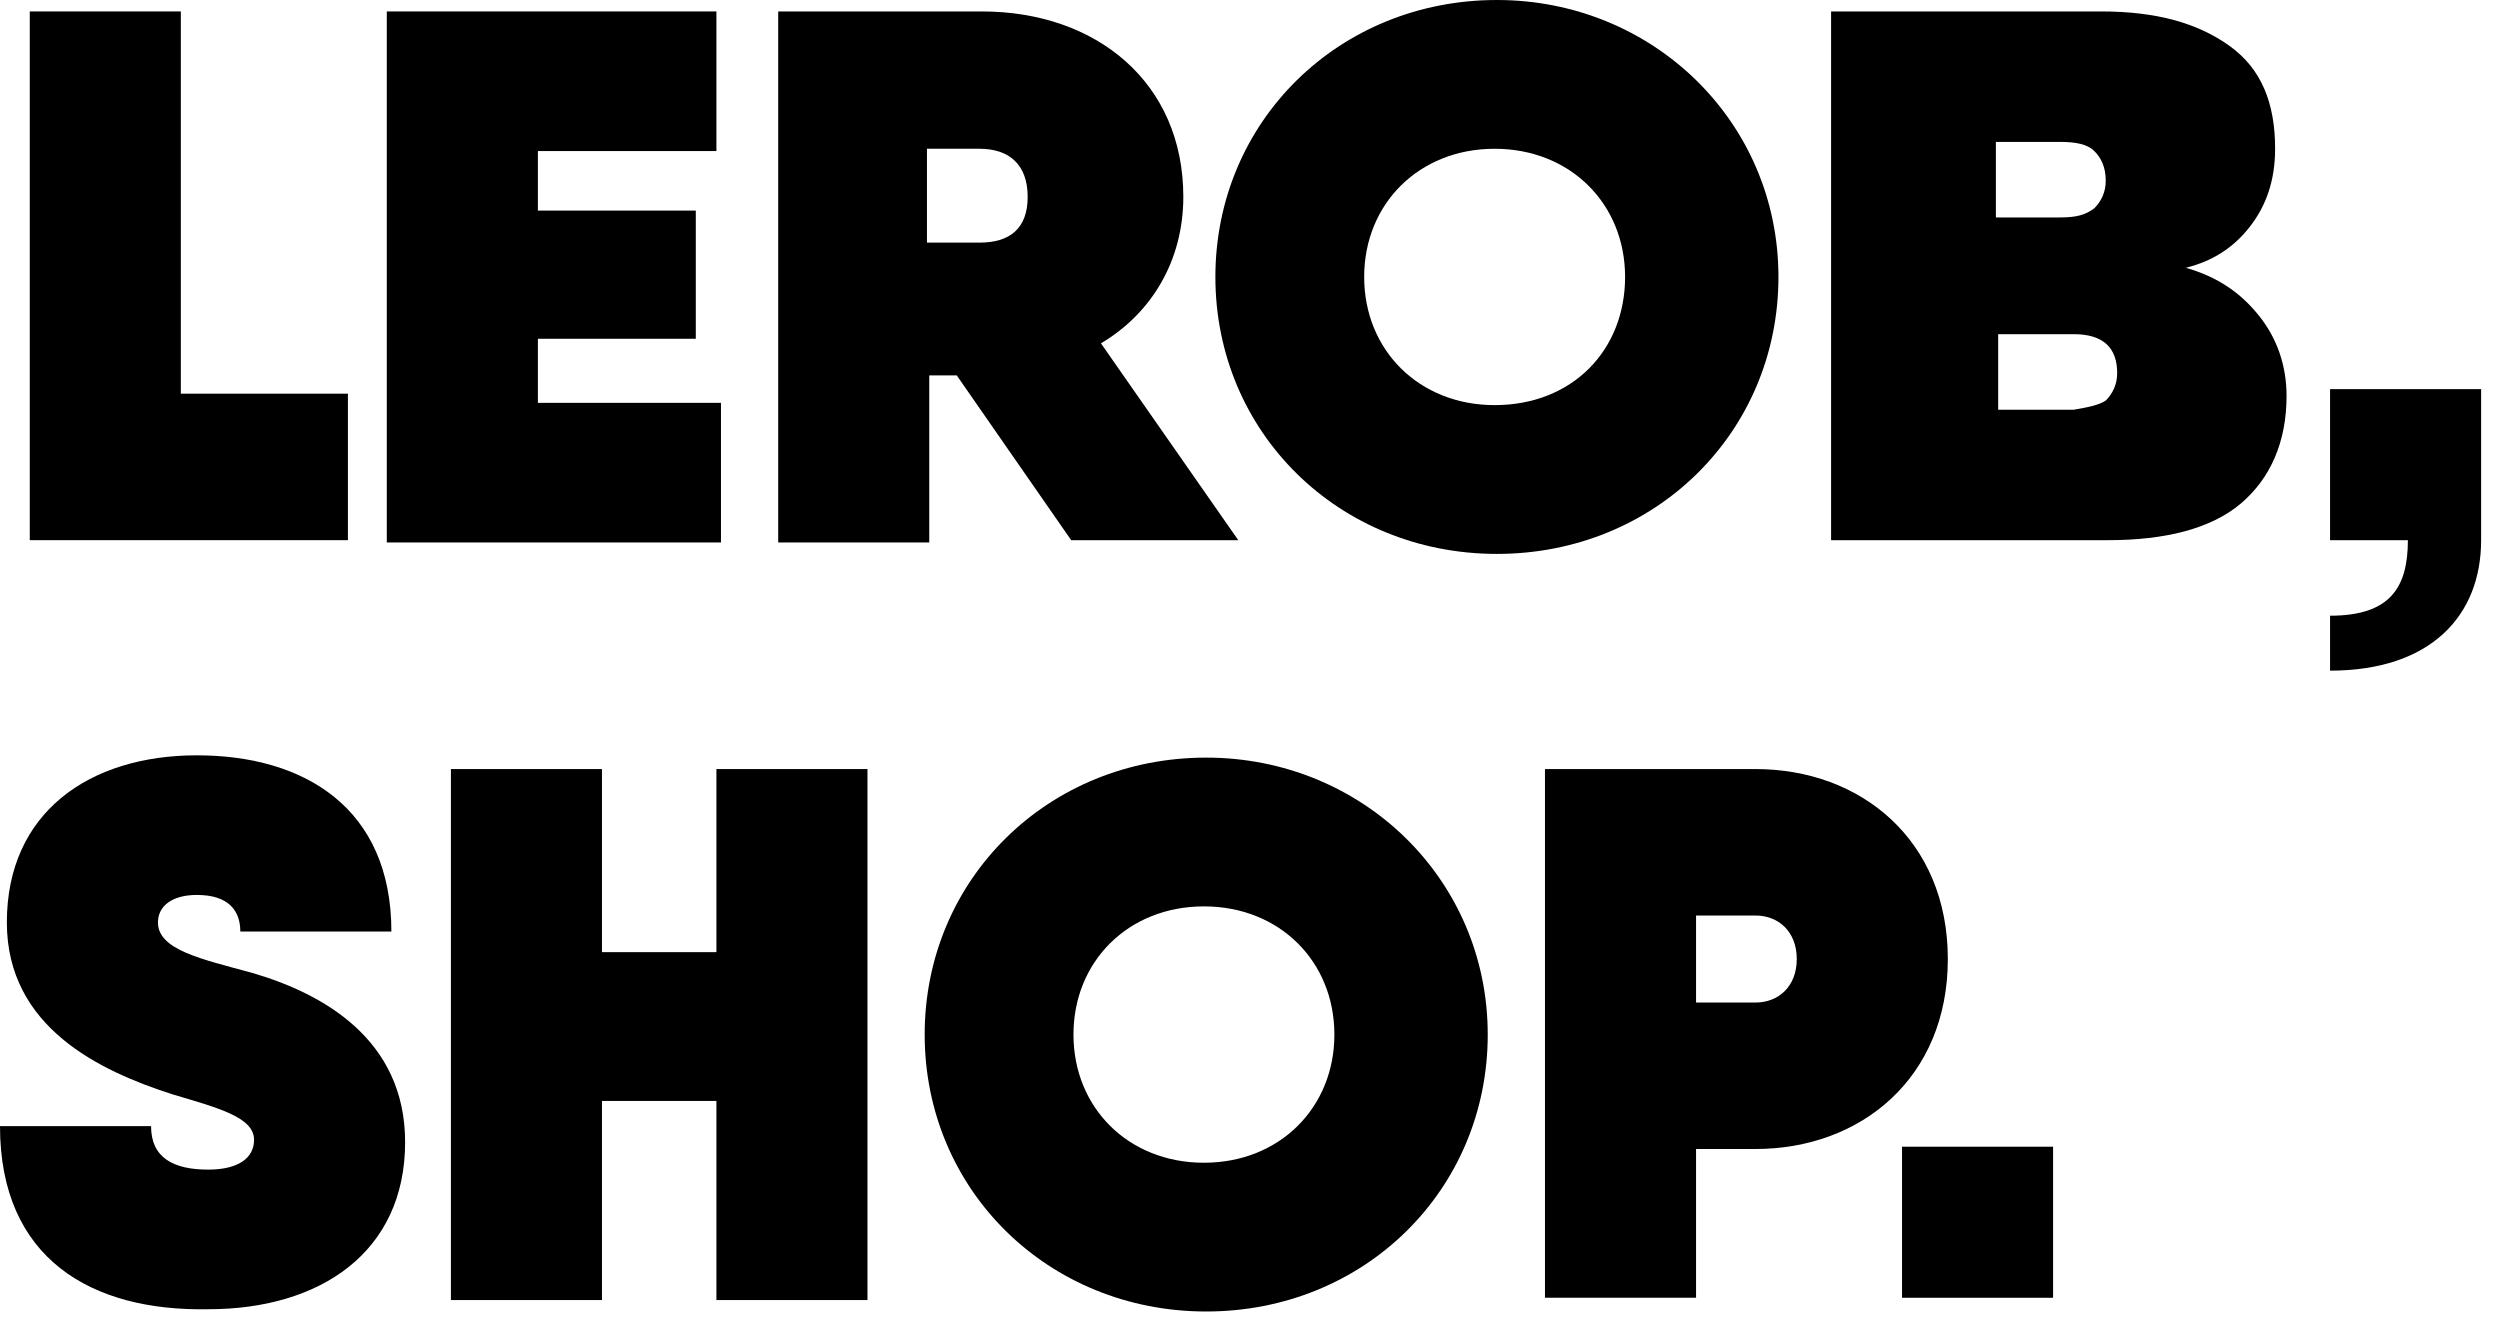
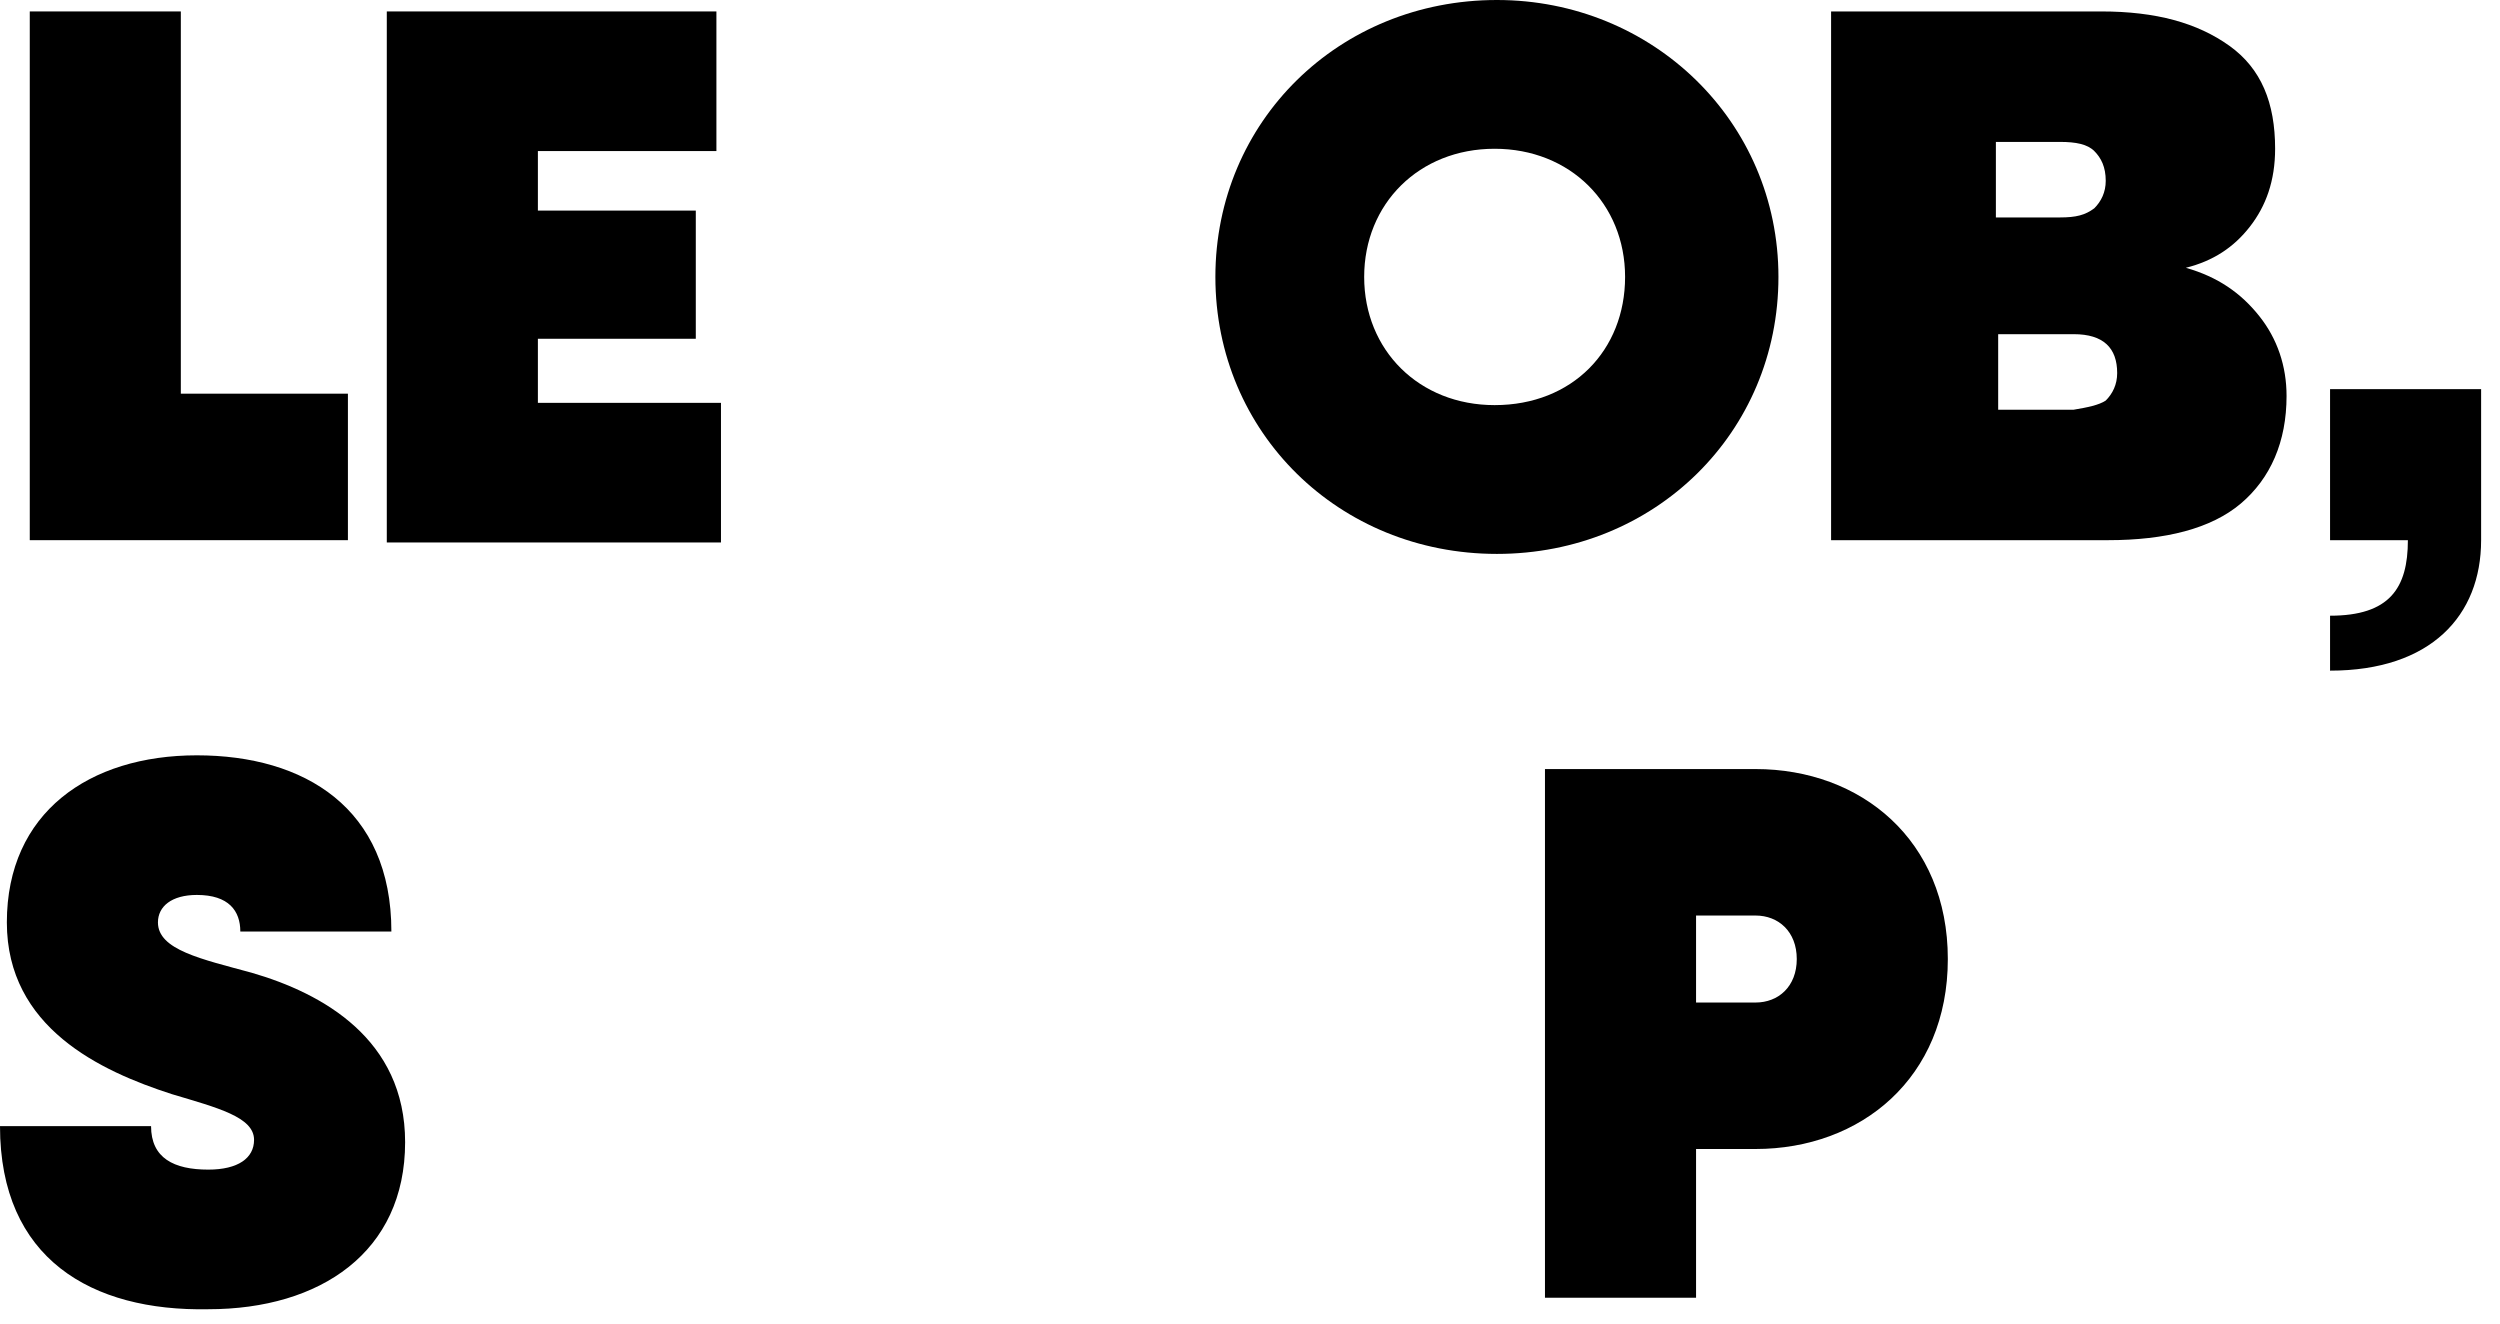
<svg xmlns="http://www.w3.org/2000/svg" width="85" height="45" viewBox="0 0 85 45" fill="none">
  <path d="M11.829 13.385V18.366H2.568H1.012V0.389H6.148V13.385H11.829Z" fill="black" />
  <path d="M24.513 13.697V18.444H14.708H13.151V0.389H18.288H24.358V5.136H18.288V7.16H23.657V11.518H18.288V13.697H24.513Z" fill="black" />
-   <path d="M32.529 12.763H31.595V18.444H26.459V0.389H31.595H33.385C37.276 0.389 40.233 2.802 40.233 6.693C40.233 8.872 39.144 10.662 37.432 11.673L42.101 18.366H36.42L32.529 12.763ZM31.517 5.136V8.249H33.307C34.319 8.249 34.941 7.782 34.941 6.693C34.941 5.603 34.319 5.058 33.307 5.058H31.517V5.136Z" fill="black" />
  <path d="M41.323 9.416C41.323 4.125 45.526 0 50.895 0C56.187 0 60.467 4.125 60.467 9.416C60.467 14.708 56.265 18.833 50.895 18.833C45.526 18.833 41.323 14.708 41.323 9.416ZM55.253 9.416C55.253 6.926 53.386 5.058 50.817 5.058C48.249 5.058 46.382 6.926 46.382 9.416C46.382 11.907 48.249 13.774 50.817 13.774C53.463 13.774 55.253 11.907 55.253 9.416Z" fill="black" />
  <path d="M84.358 13.23V18.366C84.358 20.934 82.646 22.802 79.222 22.802V20.934C81.245 20.934 81.868 20 81.868 18.366H79.222V13.23H84.358Z" fill="black" />
  <path d="M0 38.288H5.136C5.136 39.377 5.914 39.767 7.082 39.767C8.093 39.767 8.638 39.377 8.638 38.755C8.638 37.977 7.393 37.665 5.837 37.199C3.424 36.42 0.233 34.942 0.233 31.362C0.233 27.627 3.035 25.681 6.693 25.681C10.35 25.681 13.307 27.471 13.307 31.673H8.171C8.171 30.973 7.782 30.428 6.693 30.428C5.837 30.428 5.37 30.817 5.37 31.362C5.37 32.296 6.848 32.607 8.56 33.074C10.973 33.774 13.774 35.331 13.774 38.833C13.774 42.568 10.895 44.514 7.082 44.514C3.113 44.591 0 42.802 0 38.288Z" fill="black" />
-   <path d="M29.494 26.148V44.202H24.358V37.432H20.467V44.202H15.331V26.148H20.467V32.373H24.358V26.148H29.494Z" fill="black" />
-   <path d="M31.439 35.175C31.439 29.883 35.642 25.759 41.011 25.759C46.303 25.759 50.583 29.883 50.583 35.175C50.583 40.467 46.381 44.591 41.011 44.591C35.642 44.591 31.439 40.467 31.439 35.175ZM45.369 35.175C45.369 32.685 43.502 30.817 40.934 30.817C38.365 30.817 36.498 32.685 36.498 35.175C36.498 37.665 38.365 39.533 40.934 39.533C43.502 39.533 45.369 37.665 45.369 35.175Z" fill="black" />
  <path d="M66.226 32.607C66.226 36.654 63.269 39.066 59.689 39.066H57.666V44.124H52.529V26.148H57.666H59.689C63.269 26.148 66.226 28.56 66.226 32.607ZM61.09 32.607C61.09 31.673 60.467 31.128 59.689 31.128H57.666V34.086H59.689C60.467 34.086 61.09 33.541 61.09 32.607Z" fill="black" />
-   <path d="M64.669 38.988H69.805V44.124H64.669V38.988Z" fill="black" />
  <path d="M76.809 10.739C77.432 11.518 77.743 12.451 77.743 13.463C77.743 15.02 77.198 16.265 76.187 17.121C75.175 17.977 73.619 18.366 71.673 18.366H62.257V0.389H71.44C73.307 0.389 74.708 0.778 75.798 1.556C76.887 2.335 77.354 3.502 77.354 5.058C77.354 6.148 77.043 7.004 76.498 7.704C75.953 8.405 75.253 8.872 74.319 9.105C75.409 9.416 76.187 9.961 76.809 10.739ZM67.86 7.393H70.039C70.584 7.393 70.895 7.315 71.206 7.082C71.44 6.848 71.595 6.537 71.595 6.148C71.595 5.681 71.44 5.37 71.206 5.136C70.973 4.903 70.584 4.825 70.039 4.825H67.86V7.393ZM71.595 13.619C71.829 13.385 71.984 13.074 71.984 12.685C71.984 11.829 71.517 11.362 70.506 11.362H67.938V13.93H70.506C70.973 13.852 71.362 13.774 71.595 13.619Z" fill="black" />
</svg>